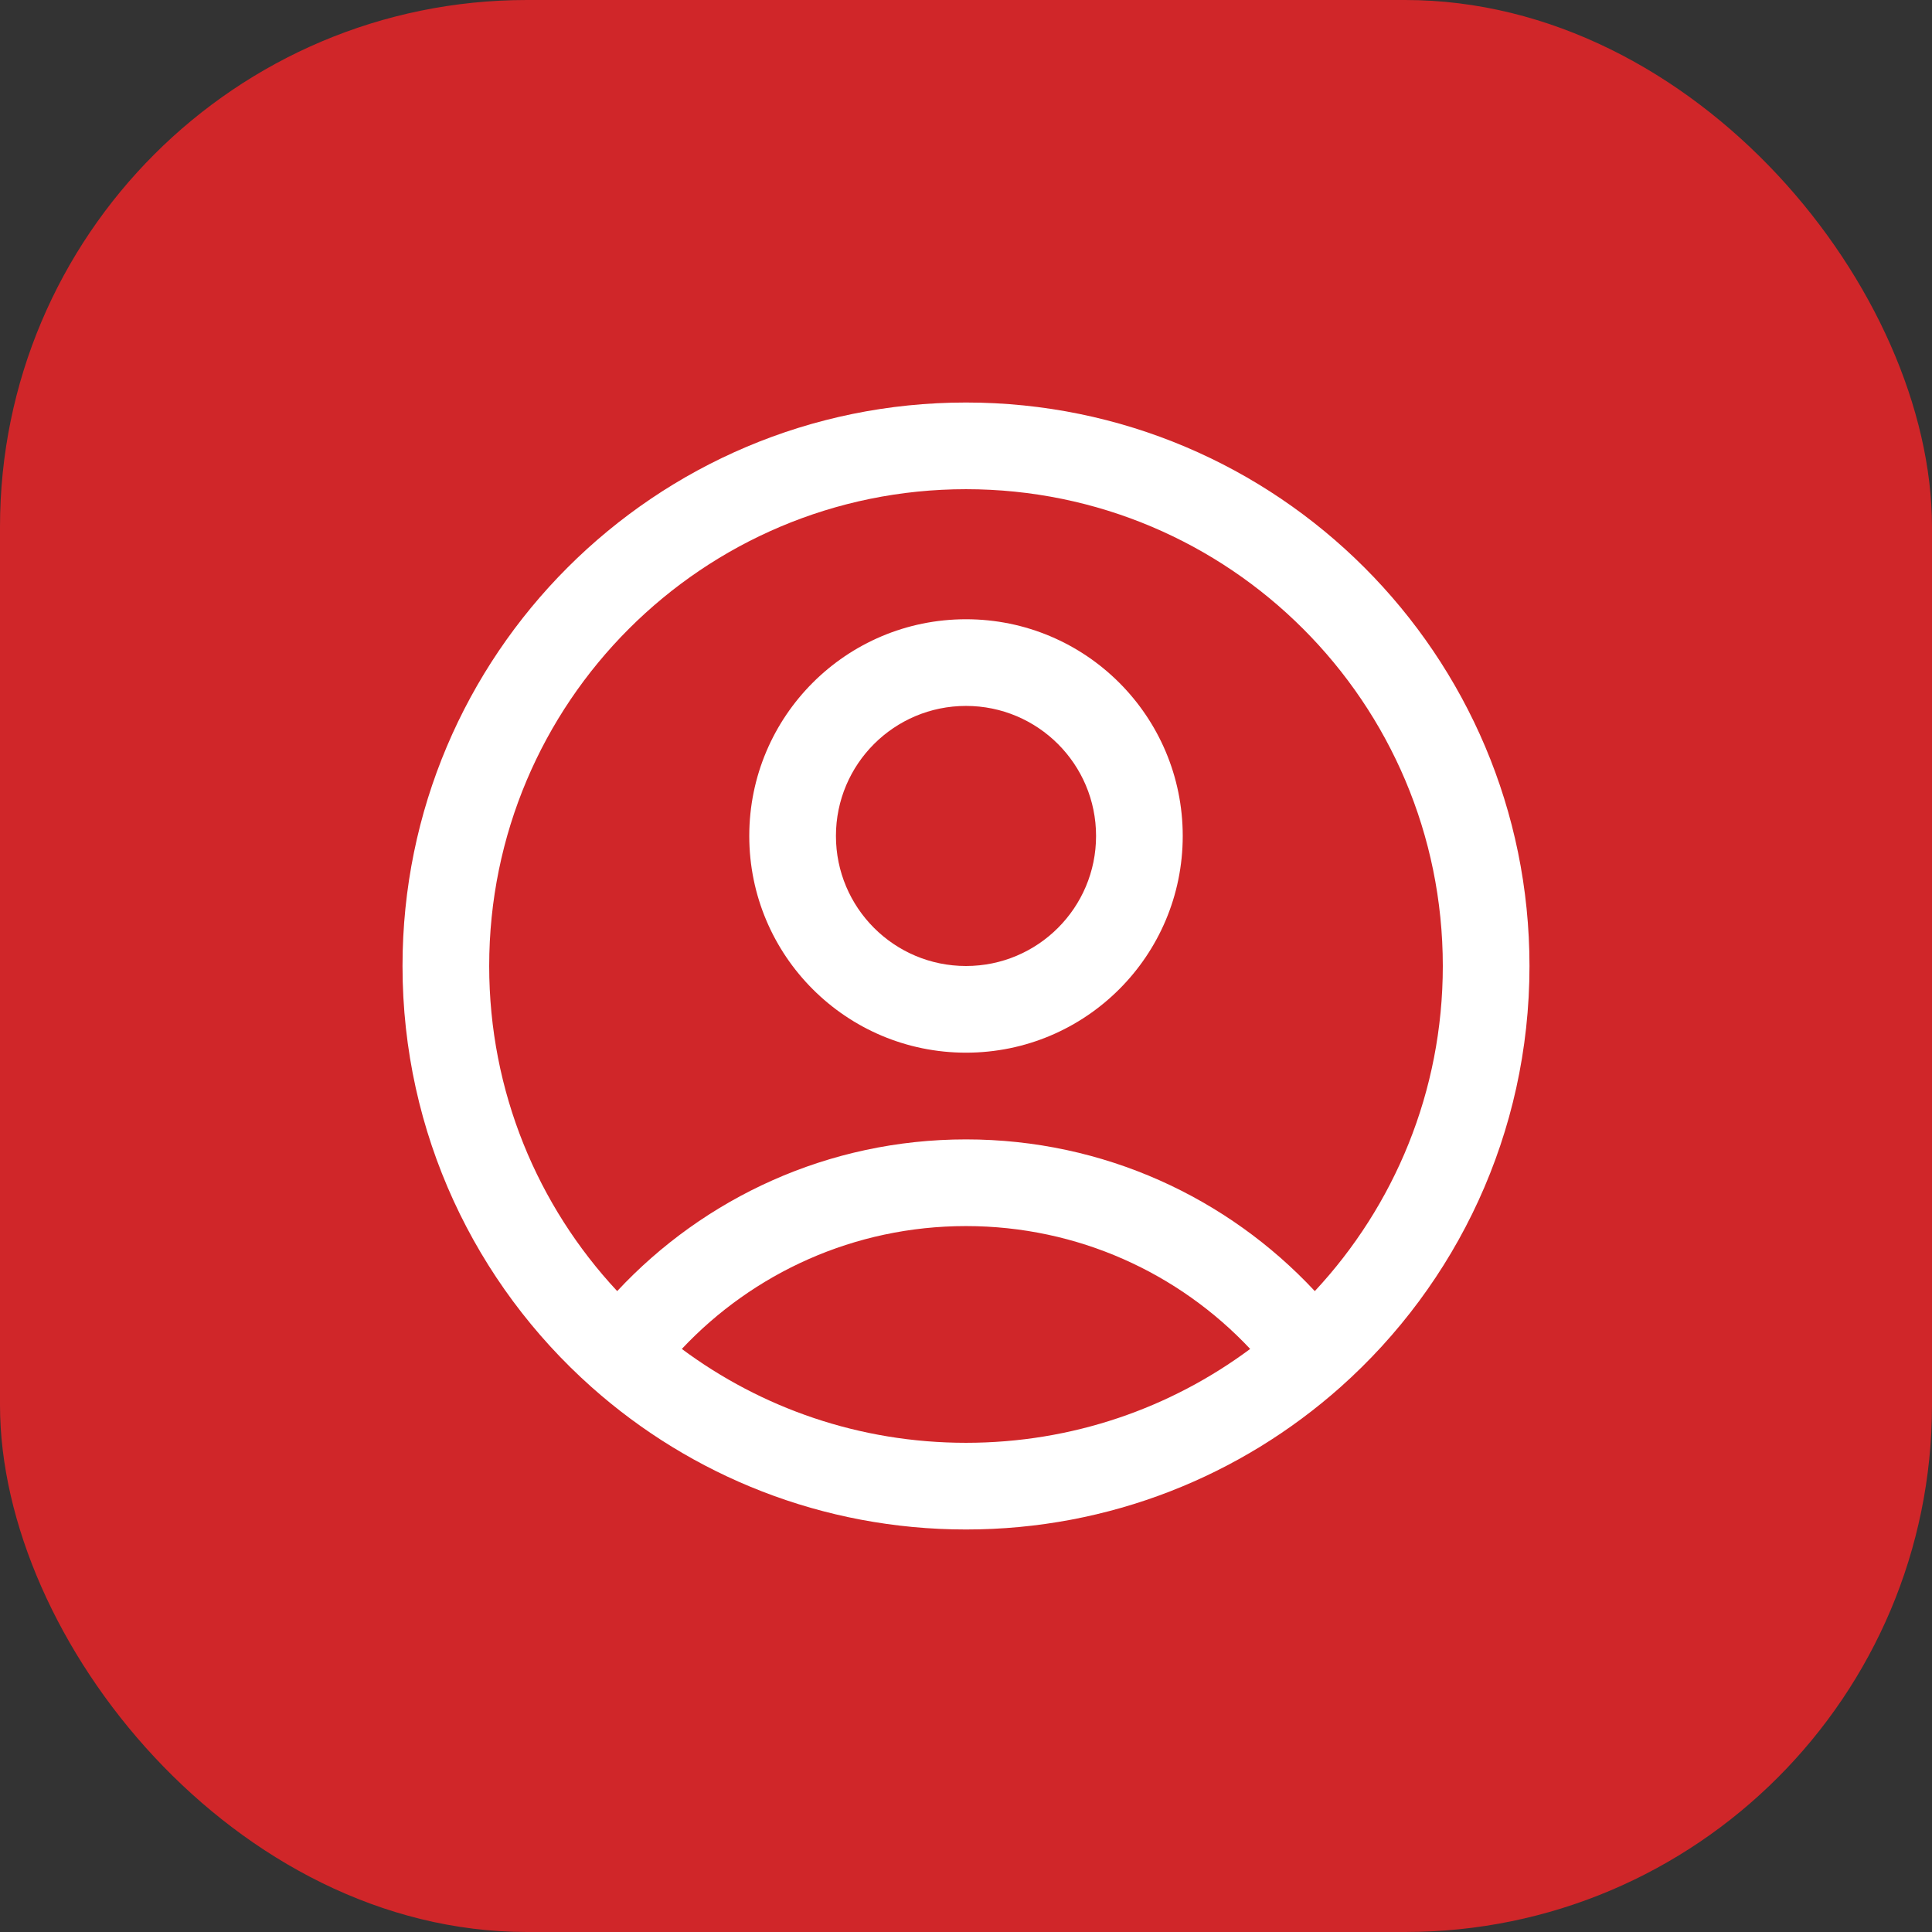
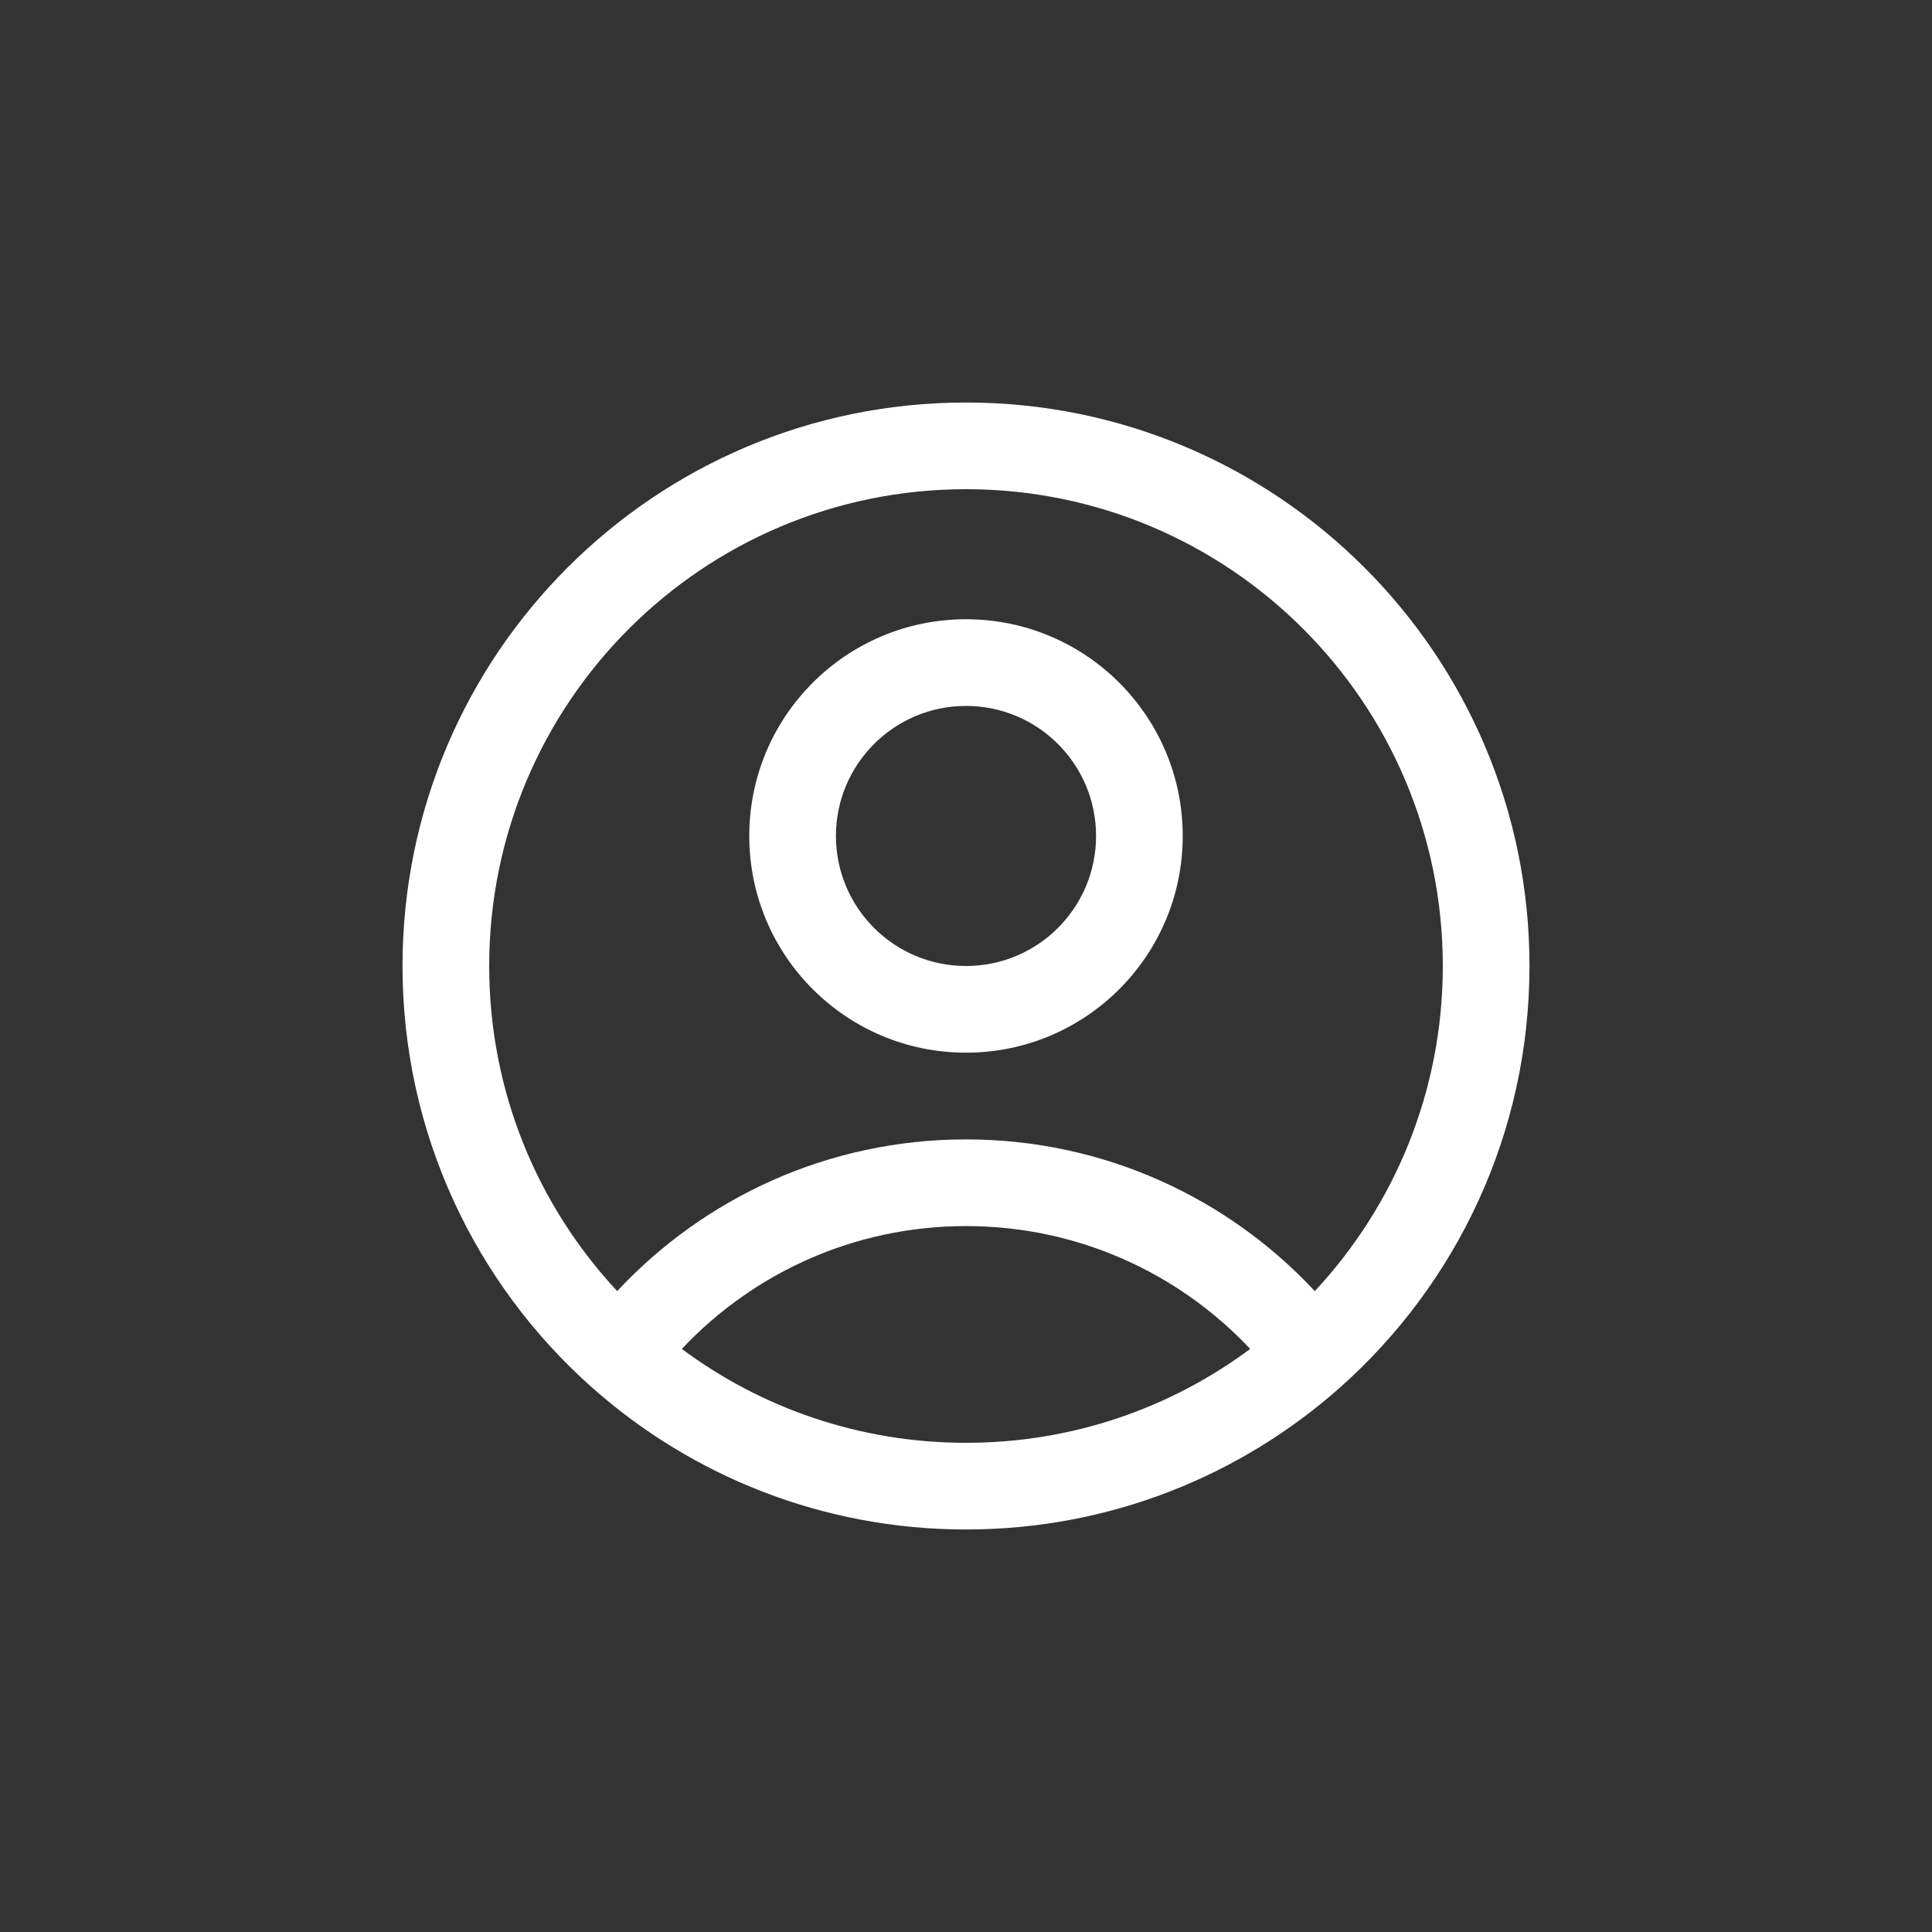
<svg xmlns="http://www.w3.org/2000/svg" width="44" height="44" viewBox="0 0 44 44" fill="none">
  <rect x="0" y="0" width="44" height="44" fill="#333333" stroke="none" />
-   <rect width="44" height="44" rx="12" fill="#D02629" />
  <path fill-rule="evenodd" clip-rule="evenodd" d="M22 11.141C16.003 11.141 11.141 16.003 11.141 22C11.141 24.861 12.247 27.463 14.056 29.404C16.038 27.279 18.864 25.949 22 25.949C25.137 25.949 27.962 27.279 29.944 29.404C31.753 27.463 32.859 24.861 32.859 22C32.859 16.003 27.997 11.141 22 11.141ZM28.472 30.721C26.851 28.997 24.551 27.923 22 27.923C19.449 27.923 17.15 28.997 15.528 30.721C17.336 32.065 19.574 32.859 22 32.859C24.426 32.859 26.664 32.065 28.472 30.721ZM9.167 22C9.167 14.912 14.912 9.167 22 9.167C29.088 9.167 34.833 14.912 34.833 22C34.833 25.814 33.169 29.24 30.53 31.589C28.263 33.606 25.274 34.833 22 34.833C18.727 34.833 15.737 33.606 13.471 31.589C10.831 29.24 9.167 25.814 9.167 22ZM22 16.077C20.364 16.077 19.038 17.403 19.038 19.038C19.038 20.674 20.364 22 22 22C23.636 22 24.962 20.674 24.962 19.038C24.962 17.403 23.636 16.077 22 16.077ZM17.064 19.038C17.064 16.312 19.274 14.103 22 14.103C24.726 14.103 26.936 16.312 26.936 19.038C26.936 21.765 24.726 23.974 22 23.974C19.274 23.974 17.064 21.765 17.064 19.038Z" fill="white" />
</svg>